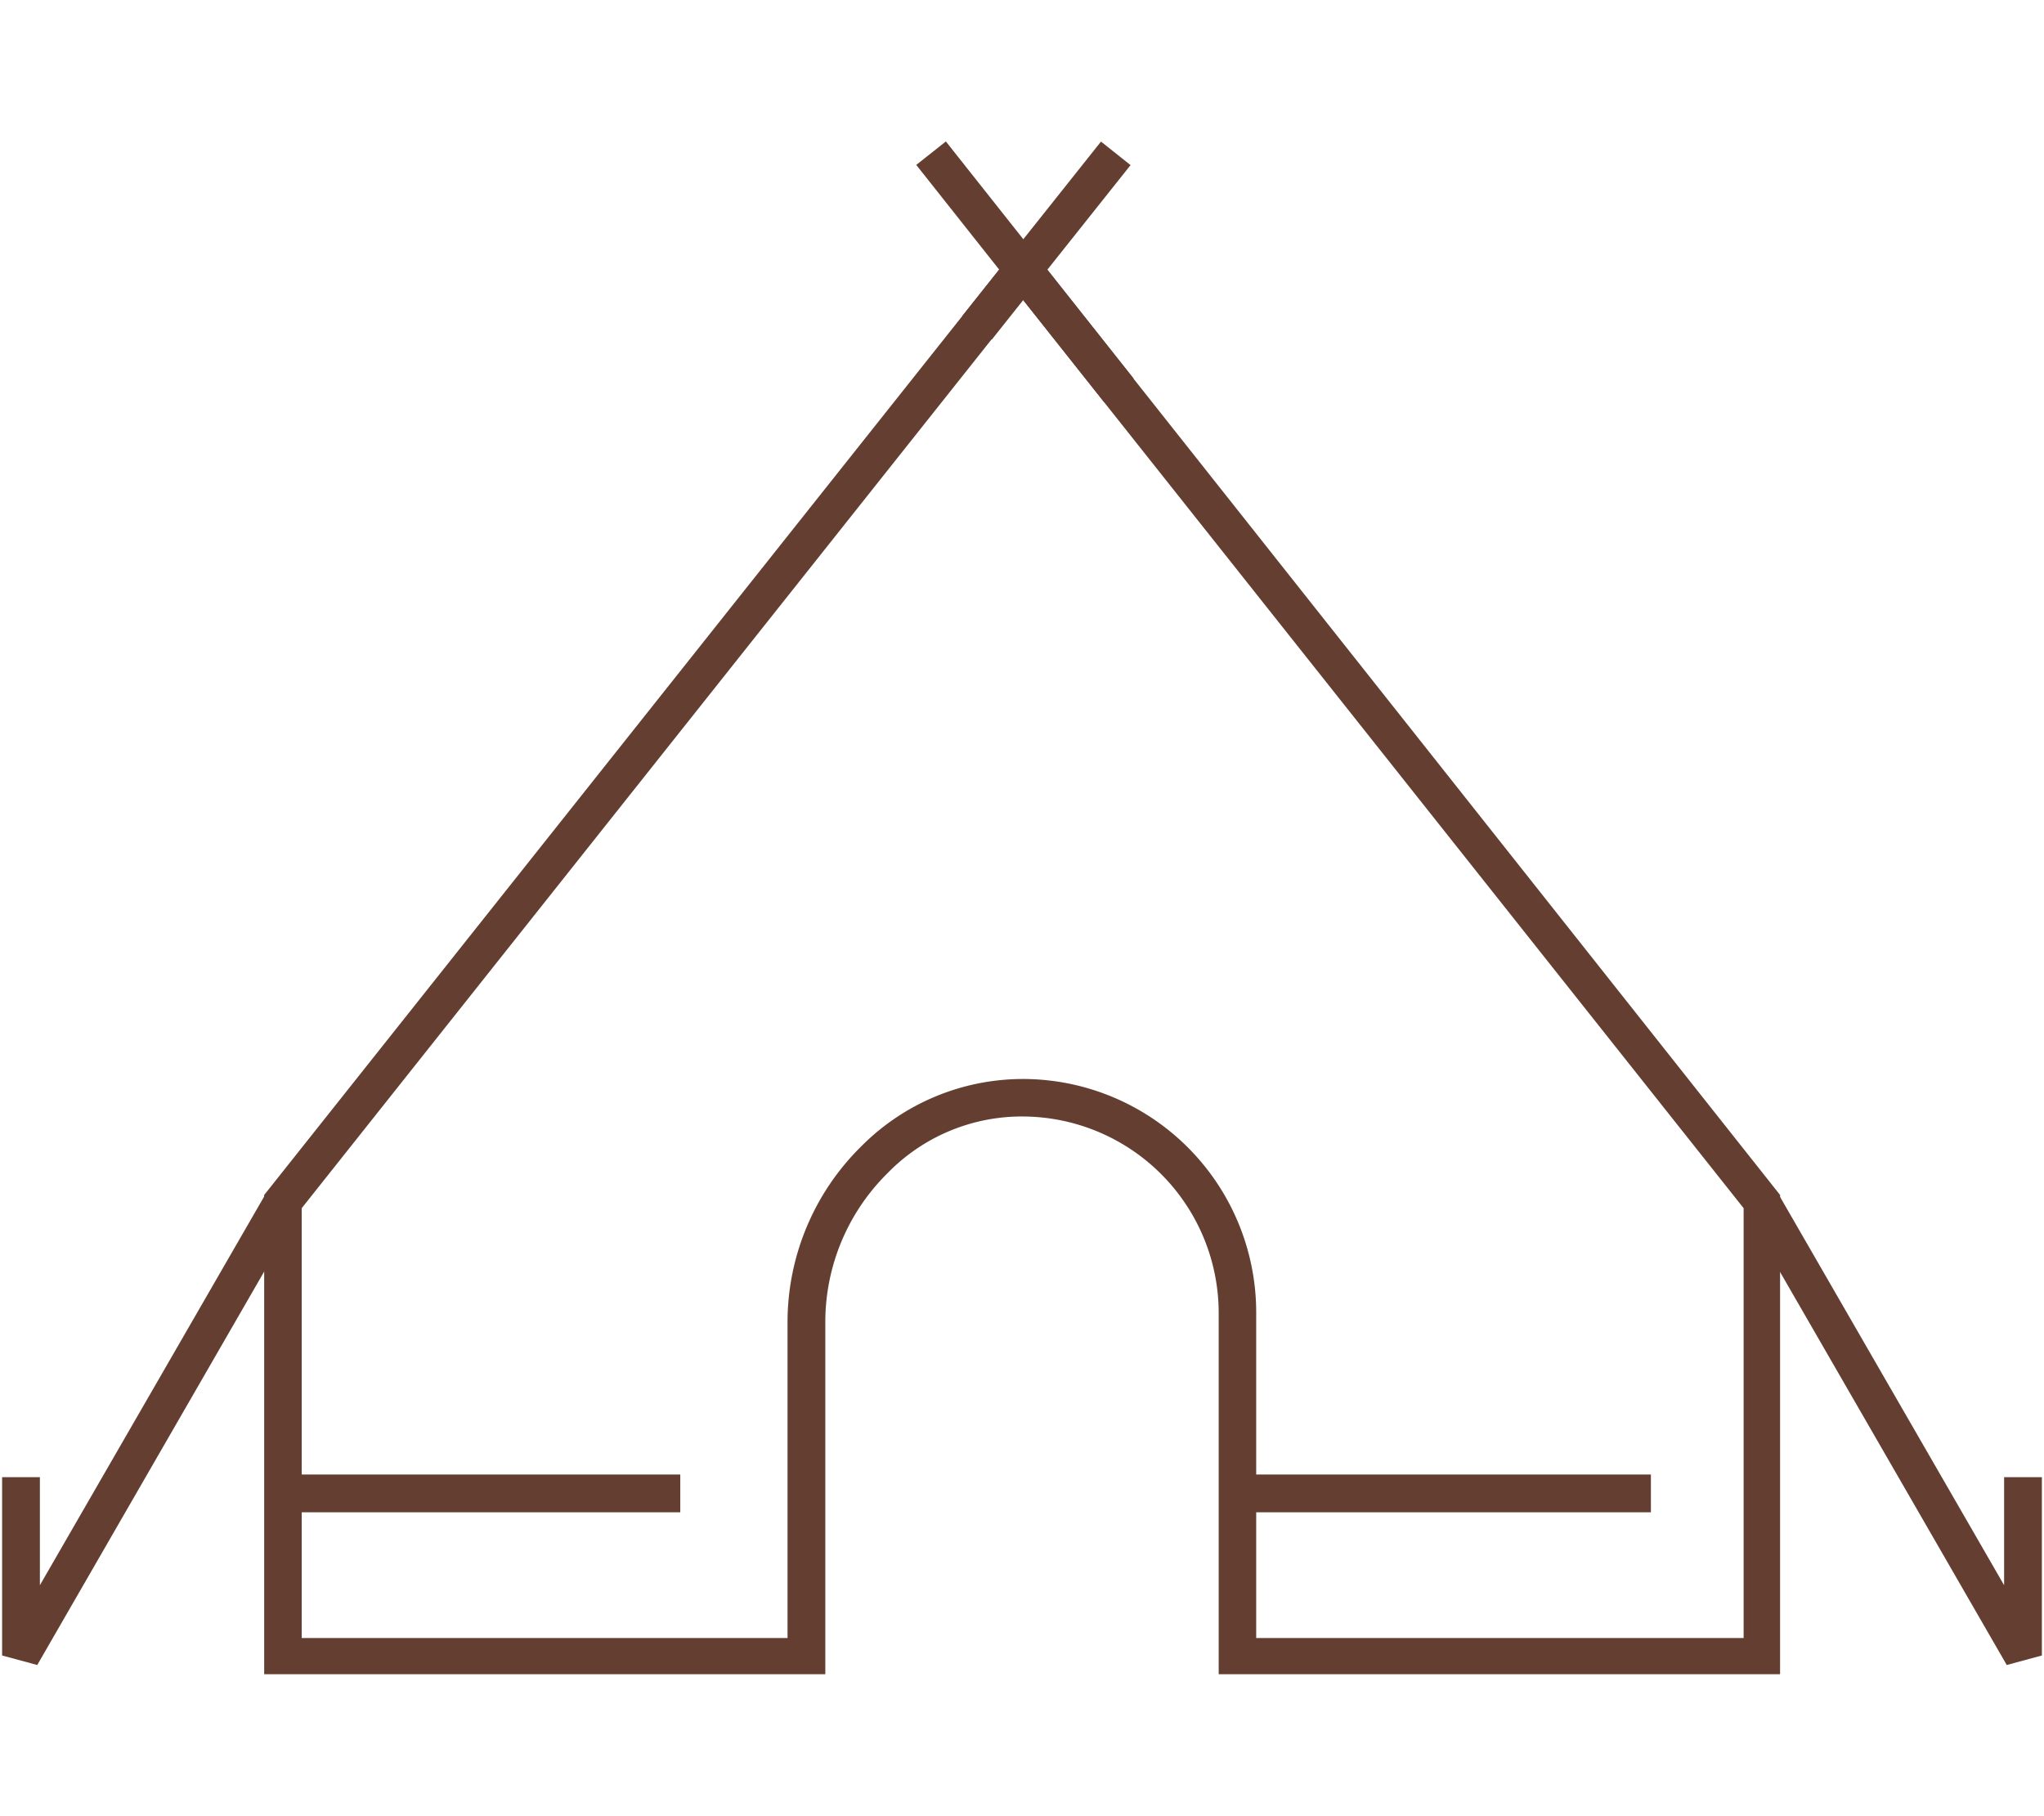
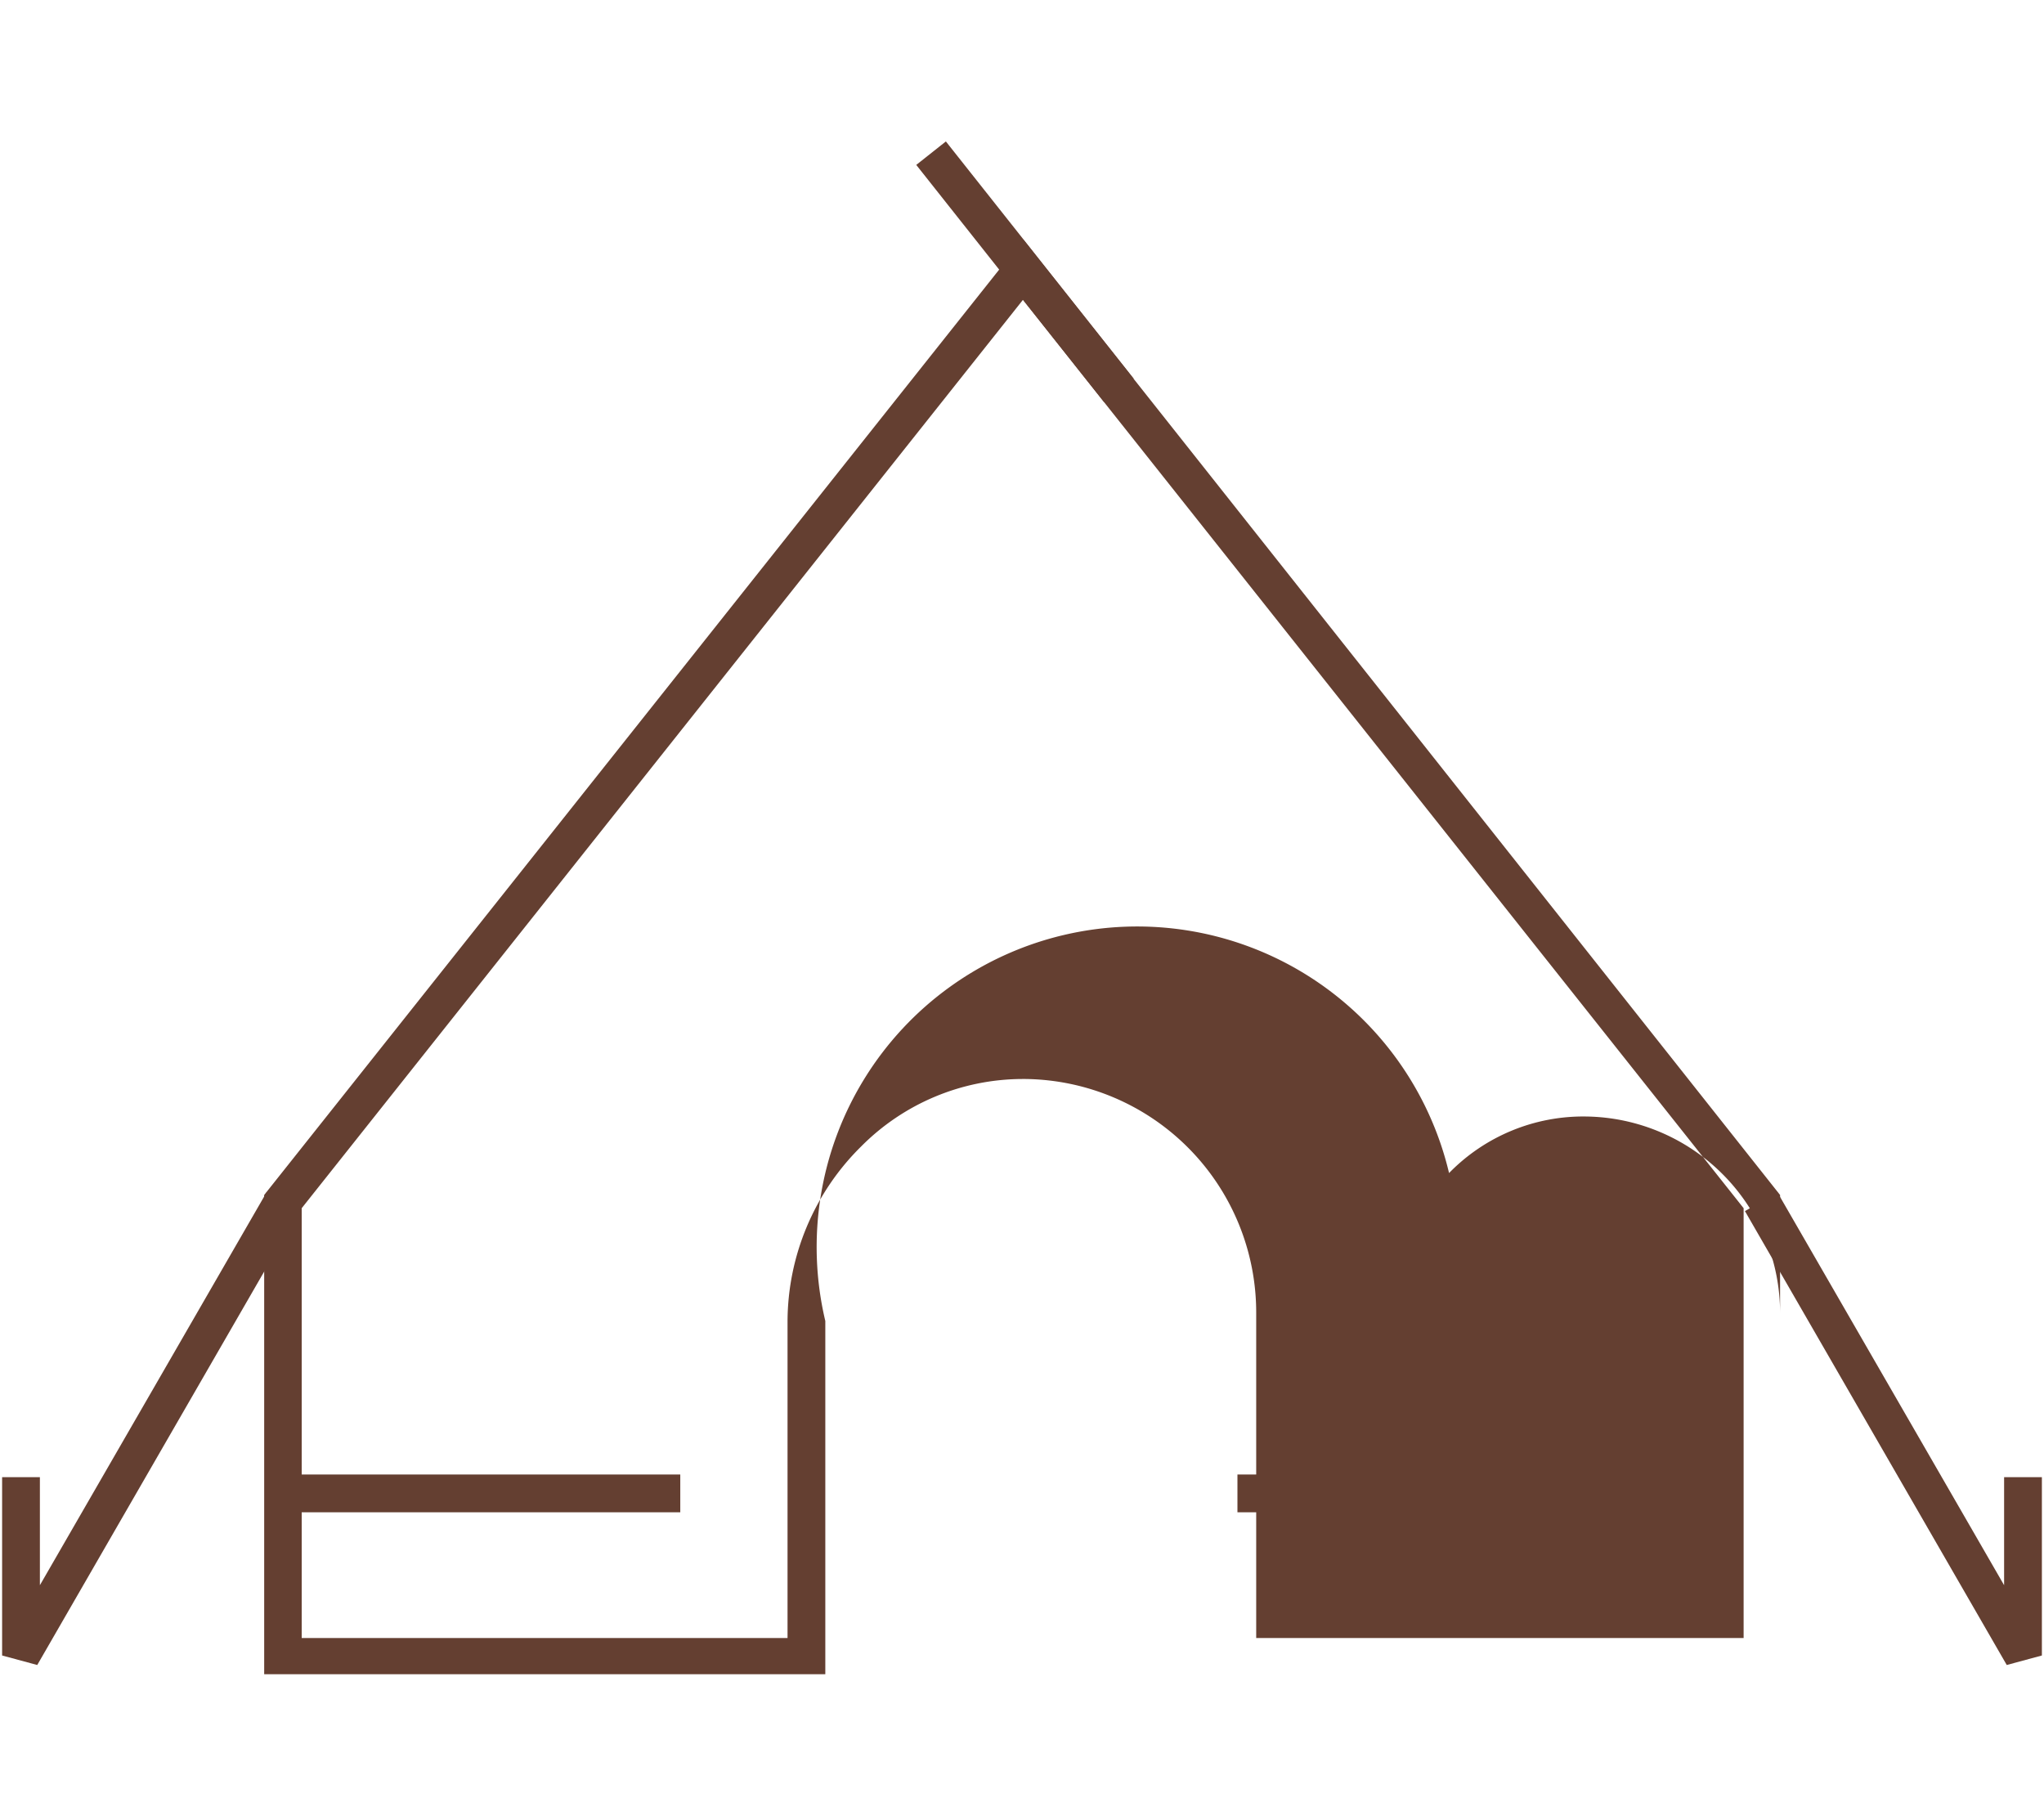
<svg xmlns="http://www.w3.org/2000/svg" id="レイヤー_1" data-name="レイヤー 1" viewBox="0 0 77.37 68.73">
  <defs>
    <style>.cls-1,.cls-2{fill:#643f31;}.cls-1{opacity:0;}</style>
  </defs>
-   <rect class="cls-1" width="77.37" height="68.73" />
  <g id="_2" data-name="2">
    <polygon class="cls-2" points="1.41 63.02 0.08 62.66 0.08 55.91 1.51 55.91 1.51 60 10.09 45.13 11.32 45.84 1.41 63.02" />
    <polygon class="cls-2" points="75.96 63.02 66.05 45.84 67.28 45.13 75.86 60 75.86 55.91 77.29 55.91 77.29 62.66 75.96 63.02" />
-     <path class="cls-2" d="M67.38,63.37H46.13V49.7a7.44,7.44,0,0,0-7.33-7.44,7.09,7.09,0,0,0-5.2,2.14A7.92,7.92,0,0,0,31.24,50V63.37H10V45.23L38.73,9.06,67.38,45.23ZM47.55,62H66V45.73L38.72,11.35,11.42,45.73V62H29.81V50a9.34,9.34,0,0,1,2.79-6.61,8.63,8.63,0,0,1,6.09-2.55h.13a8.84,8.84,0,0,1,8.73,8.86Z" />
+     <path class="cls-2" d="M67.38,63.37V49.7a7.44,7.44,0,0,0-7.33-7.44,7.09,7.09,0,0,0-5.2,2.14A7.92,7.92,0,0,0,31.24,50V63.37H10V45.23L38.73,9.06,67.38,45.23ZM47.55,62H66V45.73L38.72,11.35,11.42,45.73V62H29.81V50a9.34,9.34,0,0,1,2.79-6.61,8.63,8.63,0,0,1,6.09-2.55h.13a8.84,8.84,0,0,1,8.73,8.86Z" />
    <rect class="cls-2" x="10.71" y="55.81" width="15.04" height="1.43" />
    <rect class="cls-2" x="46.84" y="55.81" width="15.65" height="1.43" />
    <rect class="cls-2" x="38.08" y="4.56" width="1.43" height="11.45" transform="translate(2 26.31) rotate(-38.38)" />
-     <rect class="cls-2" x="35.38" y="8.39" width="8.44" height="1.43" transform="translate(7.83 34.43) rotate(-51.5)" />
  </g>
</svg>